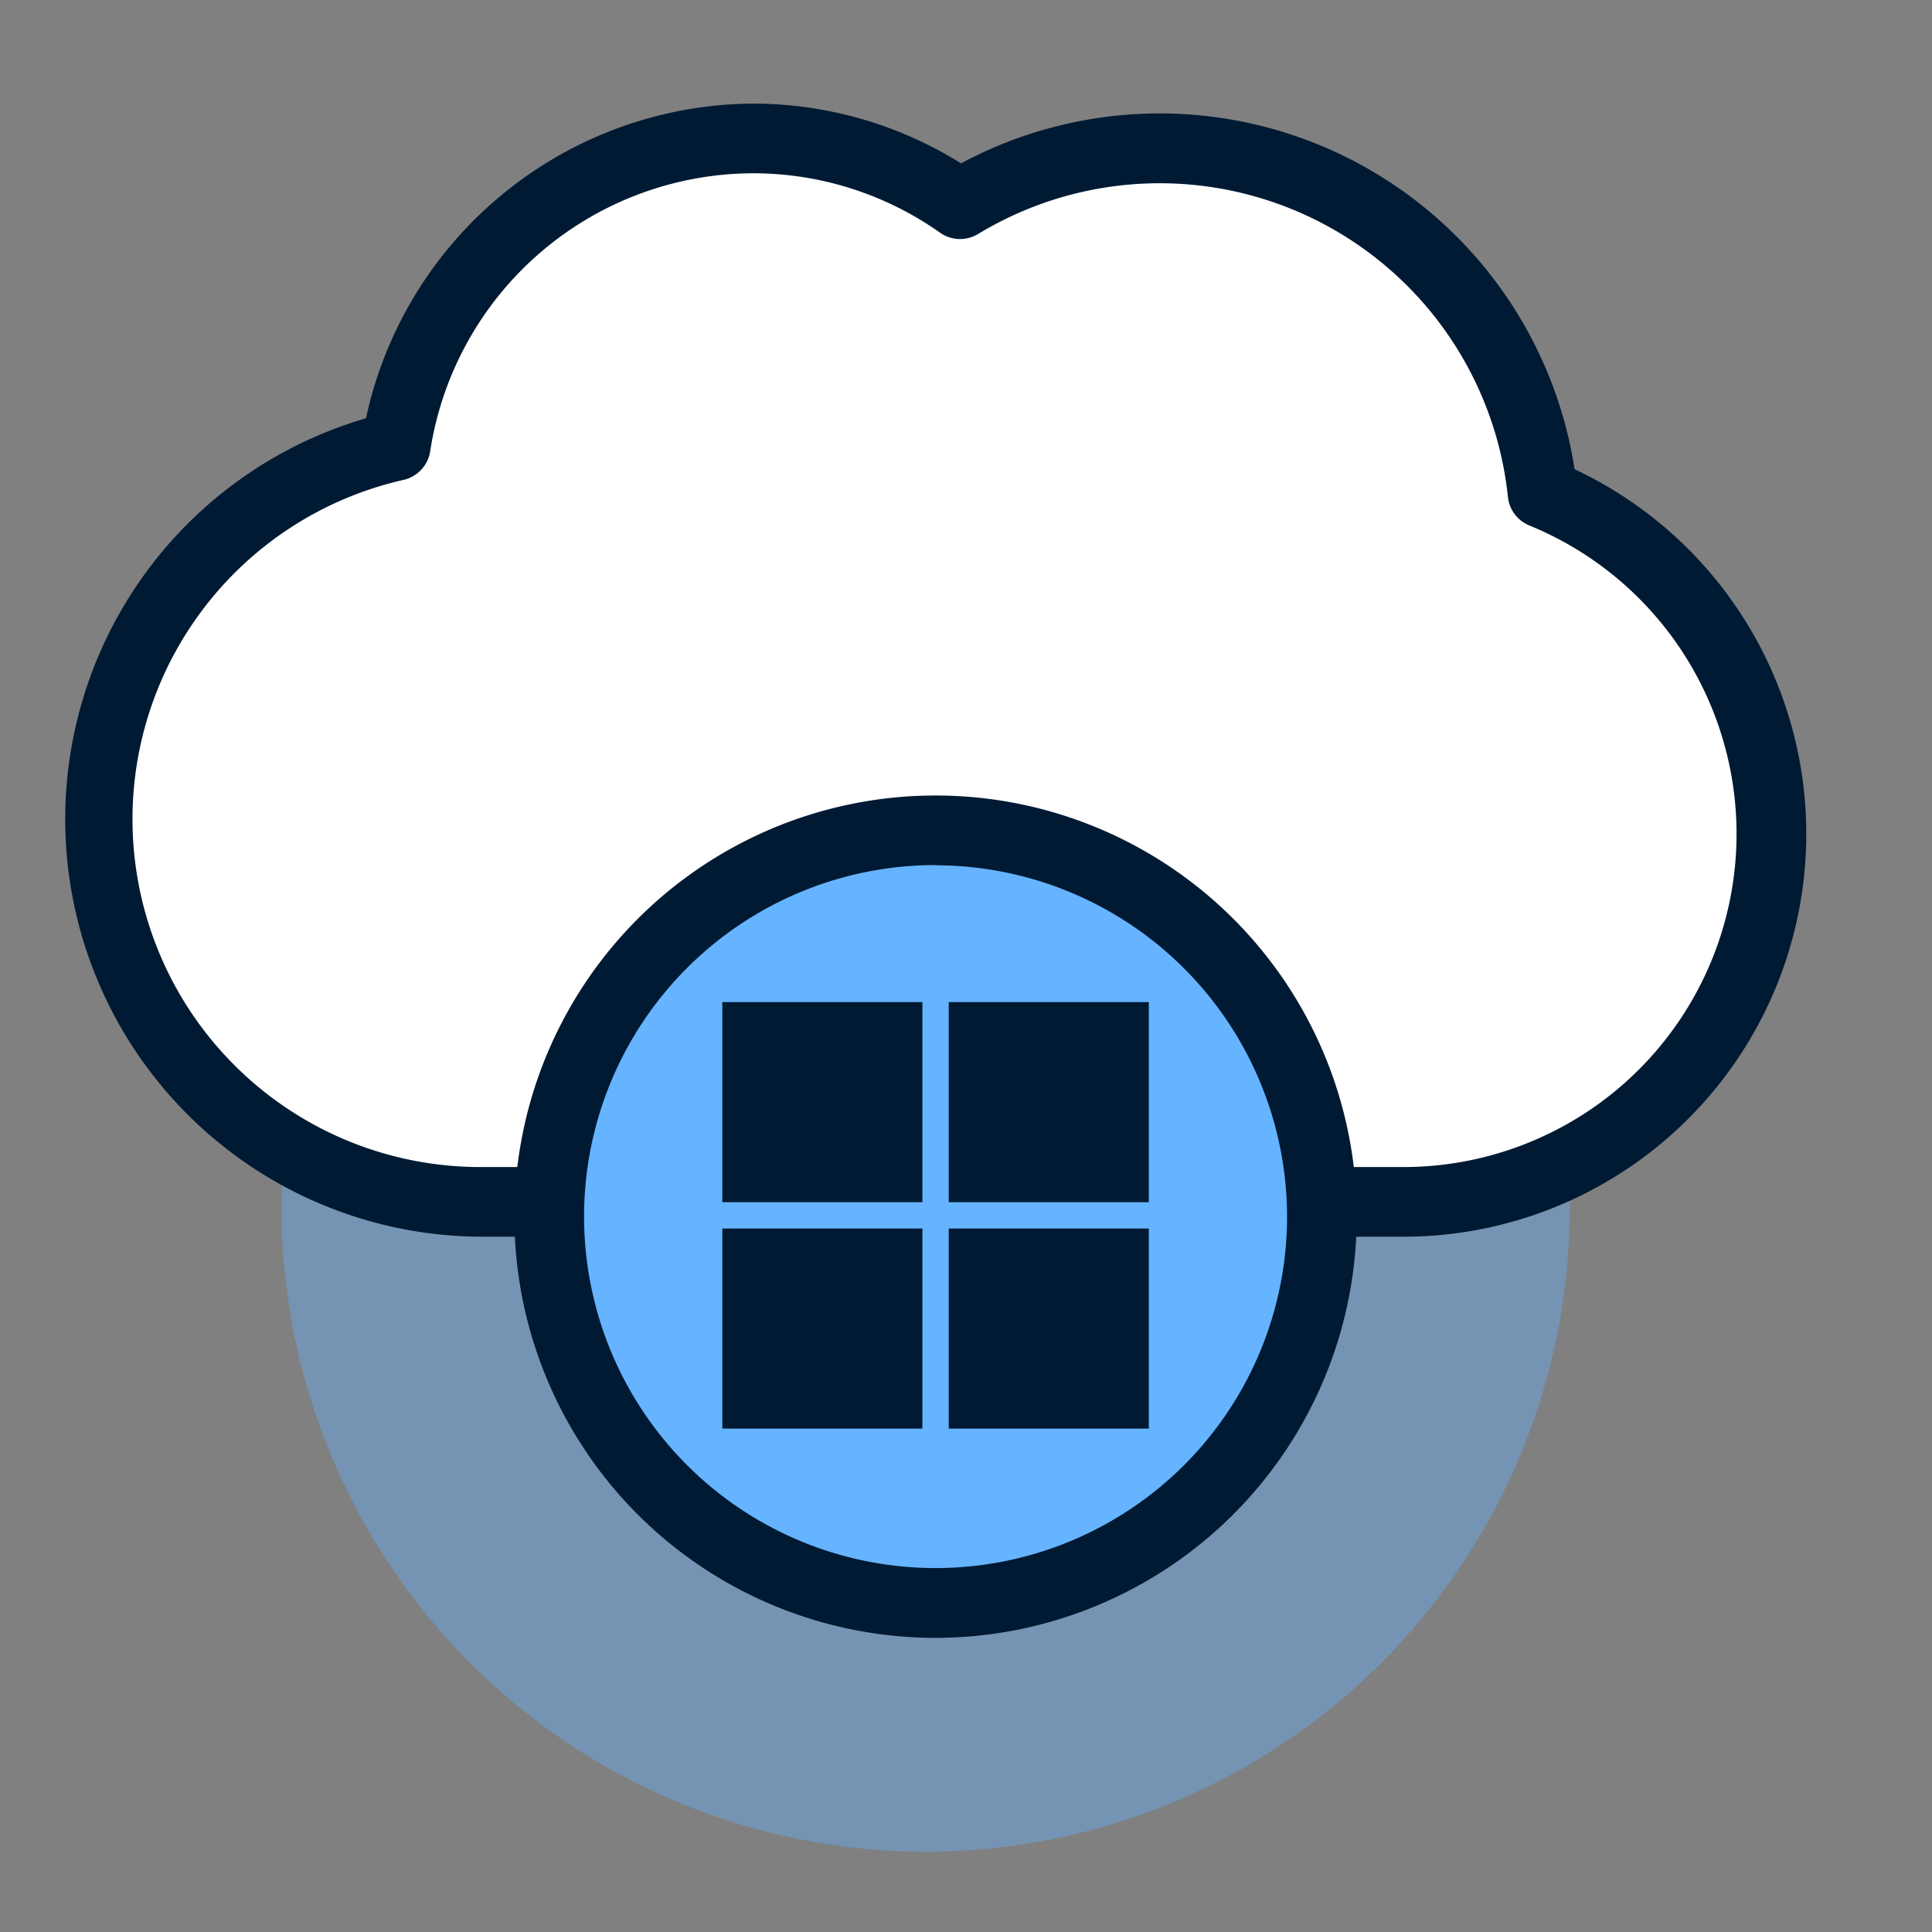
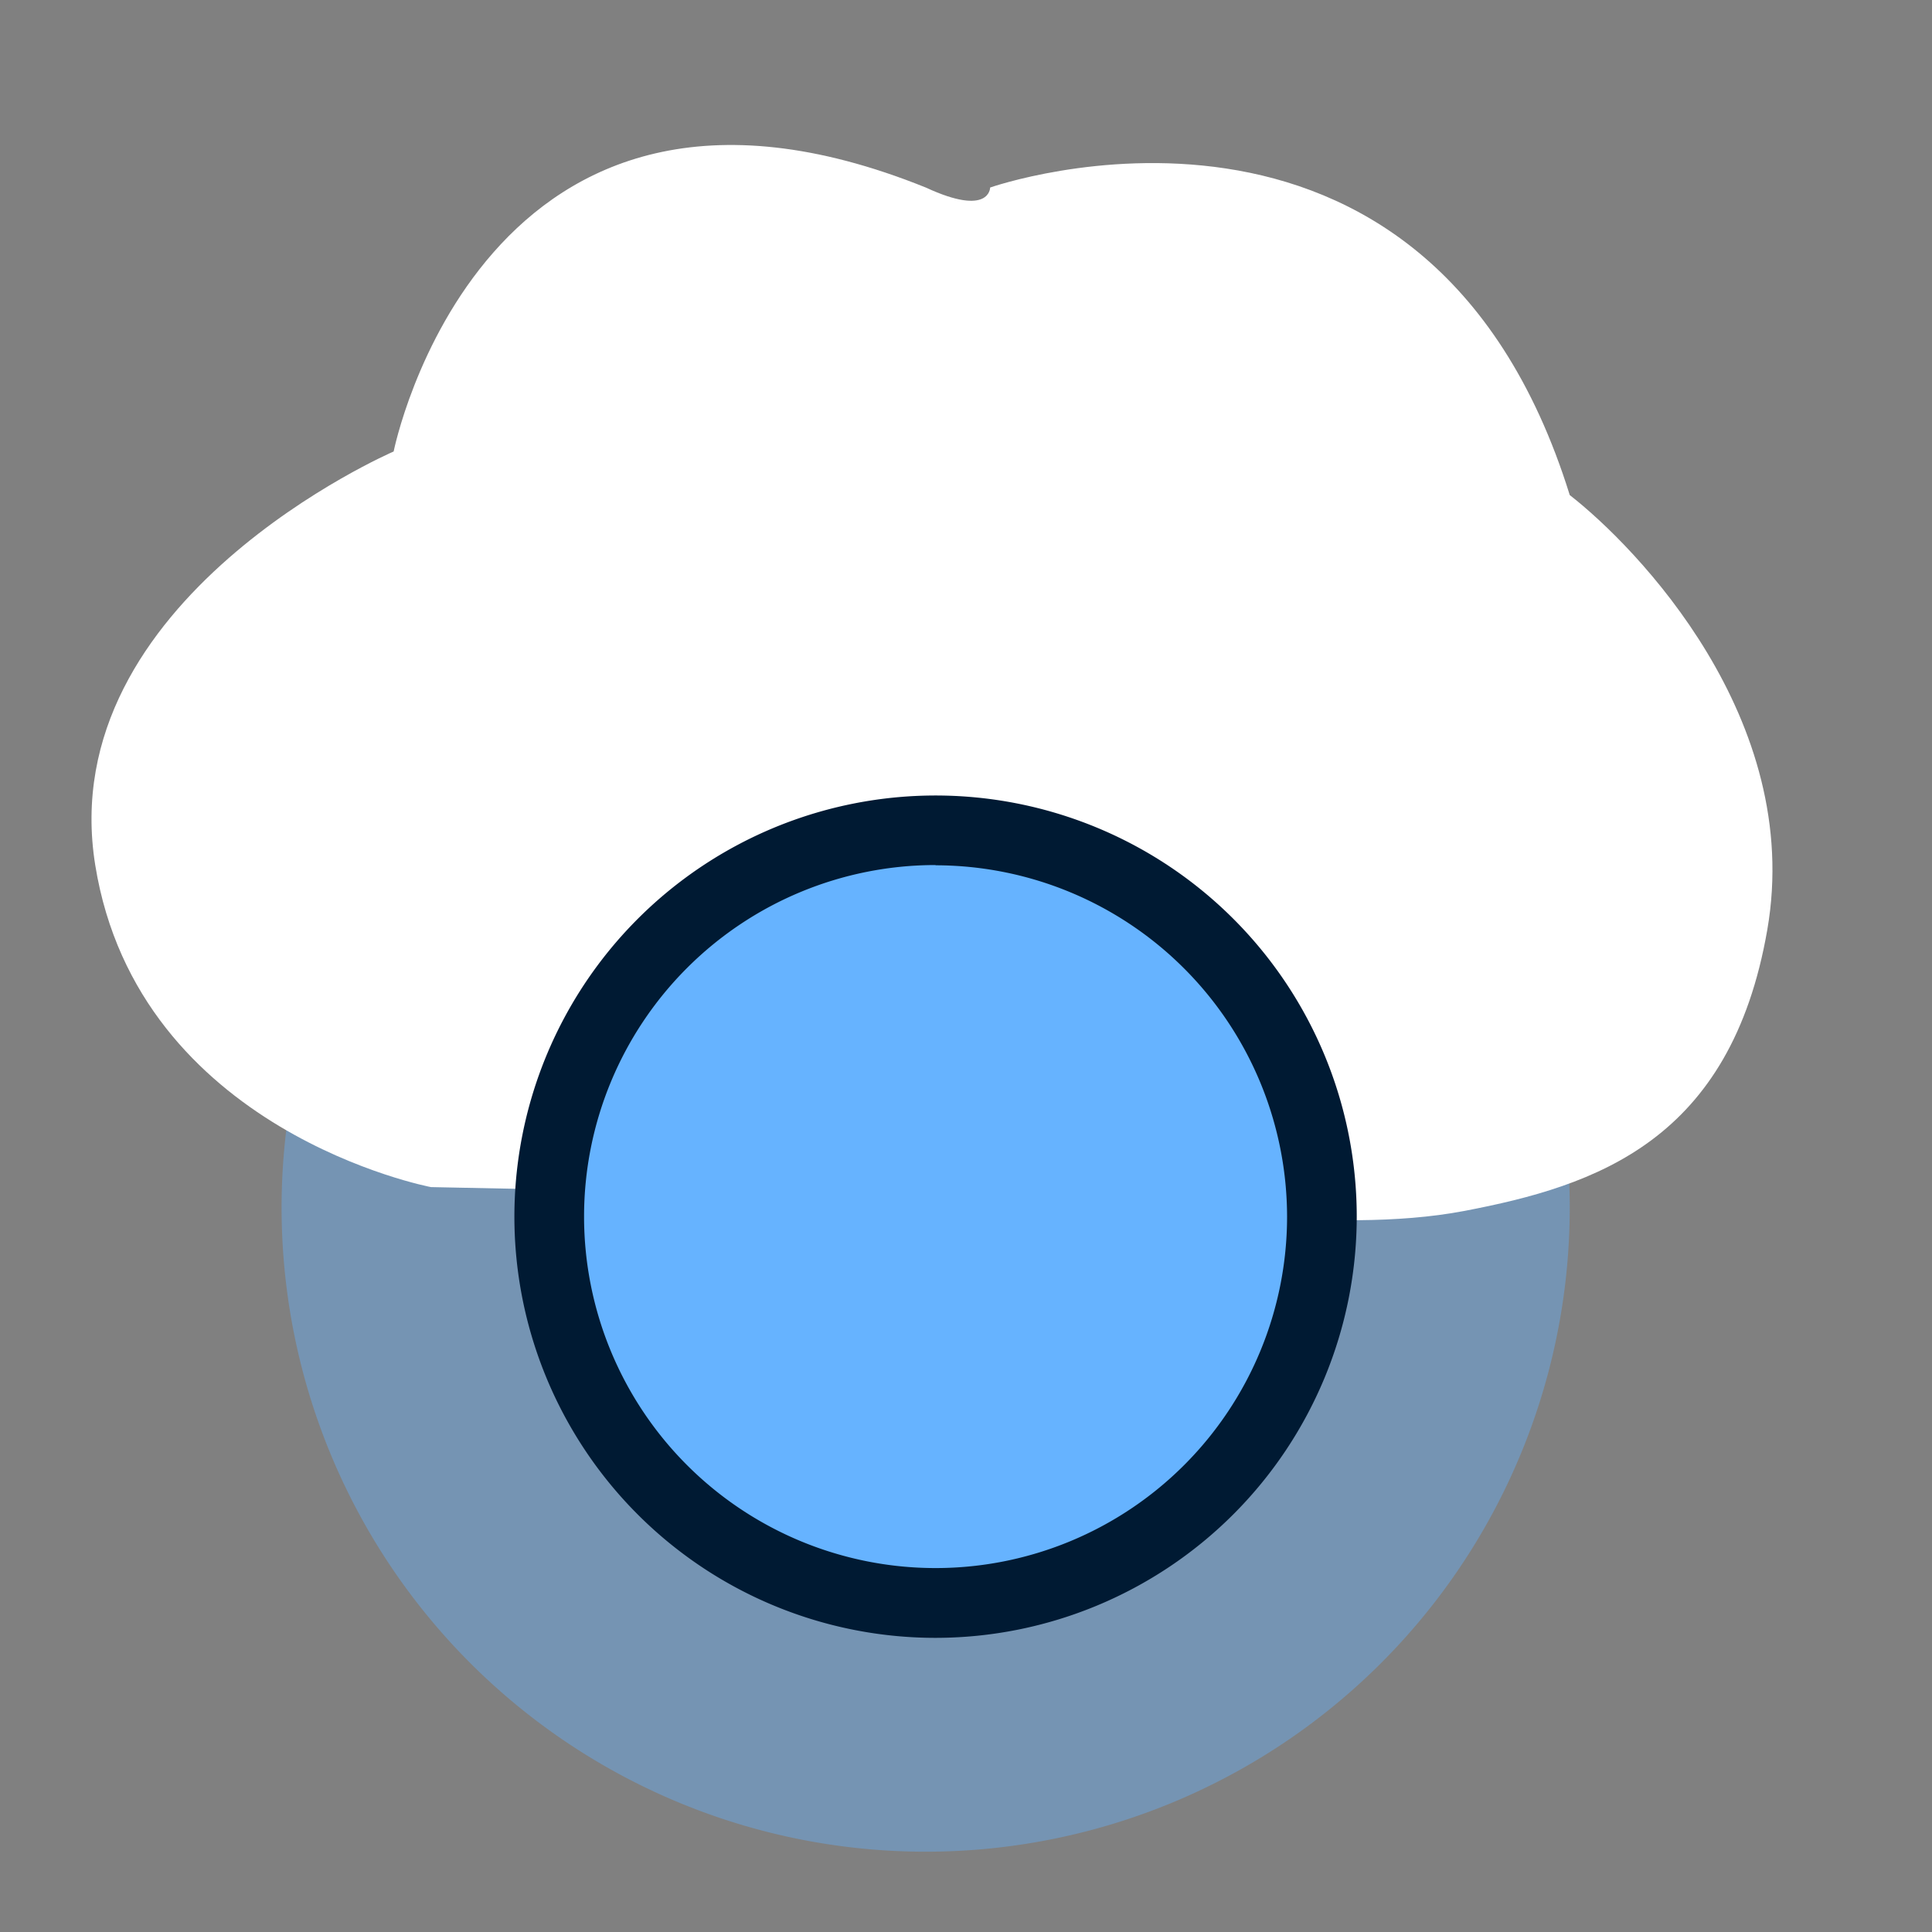
<svg xmlns="http://www.w3.org/2000/svg" id="Capa_1" data-name="Capa 1" viewBox="0 0 160 160">
  <rect x="0" y="0" width="160" height="160" fill="#808080" stroke="none" />
  <defs>
    <style>.cls-1,.cls-3{fill:#66b3ff;}.cls-1{opacity:0.4;isolation:isolate;}.cls-2{fill:#fff;}.cls-4{fill:#001a33;}</style>
  </defs>
  <path class="cls-1" d="M130,100A53.34,53.34,0,1,1,76.67,46.67,53.33,53.33,0,0,1,130,100Z" />
  <path class="cls-2" d="M35.69,98.31S11.46,93.73,7.89,71.66,32.6,37.39,32.6,37.39,39.94.72,76.67,15.53C82,18,82,15.53,82,15.53S118.12,2.84,130,41c5.5,4.28,19.39,18.53,16.36,36s-14.14,21.2-25.12,23.29-26.1-.77-26.1-.77Z" />
  <circle class="cls-3" cx="76.39" cy="100.33" r="30.85" />
-   <path class="cls-4" d="M116.25,102.42h-6a2.89,2.89,0,1,1,0-5.77h6a27.59,27.59,0,0,0,10.41-53.13,2.87,2.87,0,0,1-1.78-2.37A29,29,0,0,0,81,19.38a2.88,2.88,0,0,1-3.15-.11A26.83,26.83,0,0,0,62.3,14.35a27.13,27.13,0,0,0-26.67,23,2.88,2.88,0,0,1-2.2,2.39A28.81,28.81,0,0,0,40,96.65h5.3a2.89,2.89,0,1,1,0,5.77H40a34.58,34.58,0,0,1-9.69-67.78,33,33,0,0,1,32-26.06,32.53,32.53,0,0,1,17.28,4.95A34.77,34.77,0,0,1,130.4,38.86a33.36,33.36,0,0,1-14.15,63.56Z" />
  <path class="cls-4" d="M77.48,135.64a34.88,34.88,0,1,1,34.88-34.87A34.91,34.91,0,0,1,77.48,135.64Zm0-64a29.11,29.11,0,1,0,29.11,29.11A29.14,29.14,0,0,0,77.48,71.66Z" />
-   <rect class="cls-4" x="59.82" y="82.99" width="16.57" height="16.57" />
-   <rect class="cls-4" x="78.57" y="82.99" width="16.57" height="16.57" />
-   <rect class="cls-4" x="59.82" y="101.74" width="16.57" height="16.57" />
-   <rect class="cls-4" x="78.57" y="101.74" width="16.57" height="16.57" />
</svg>